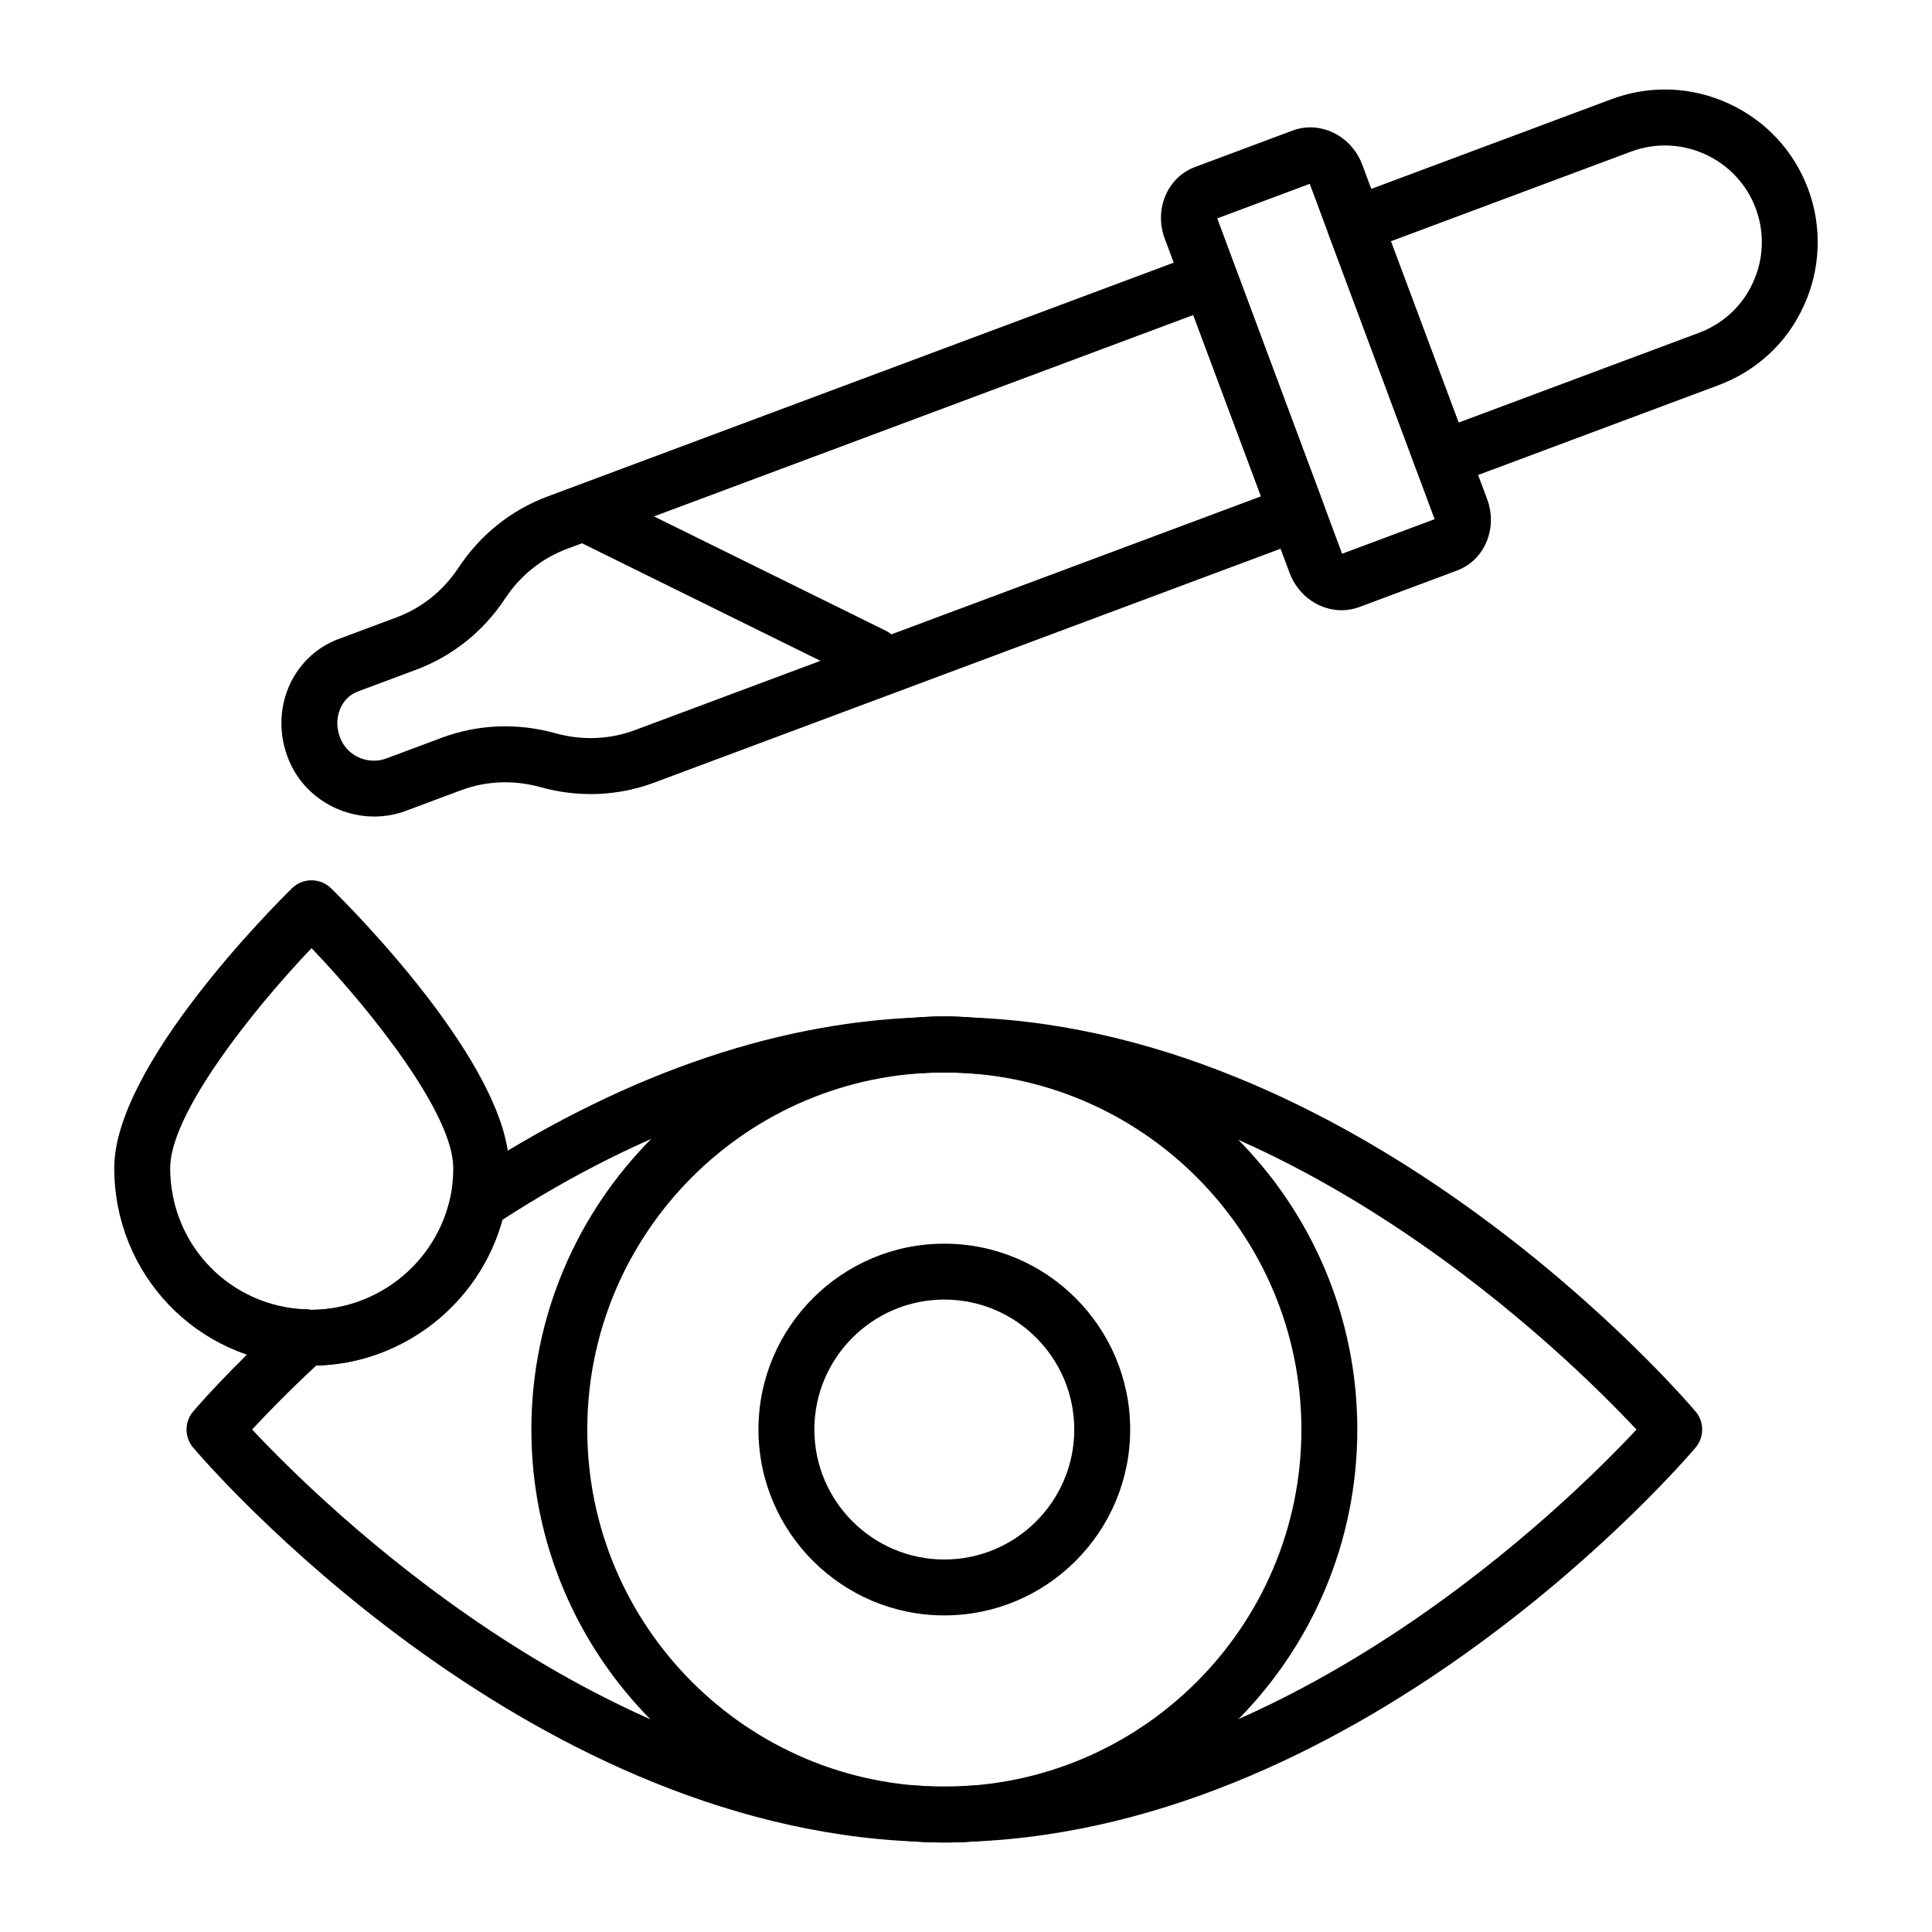
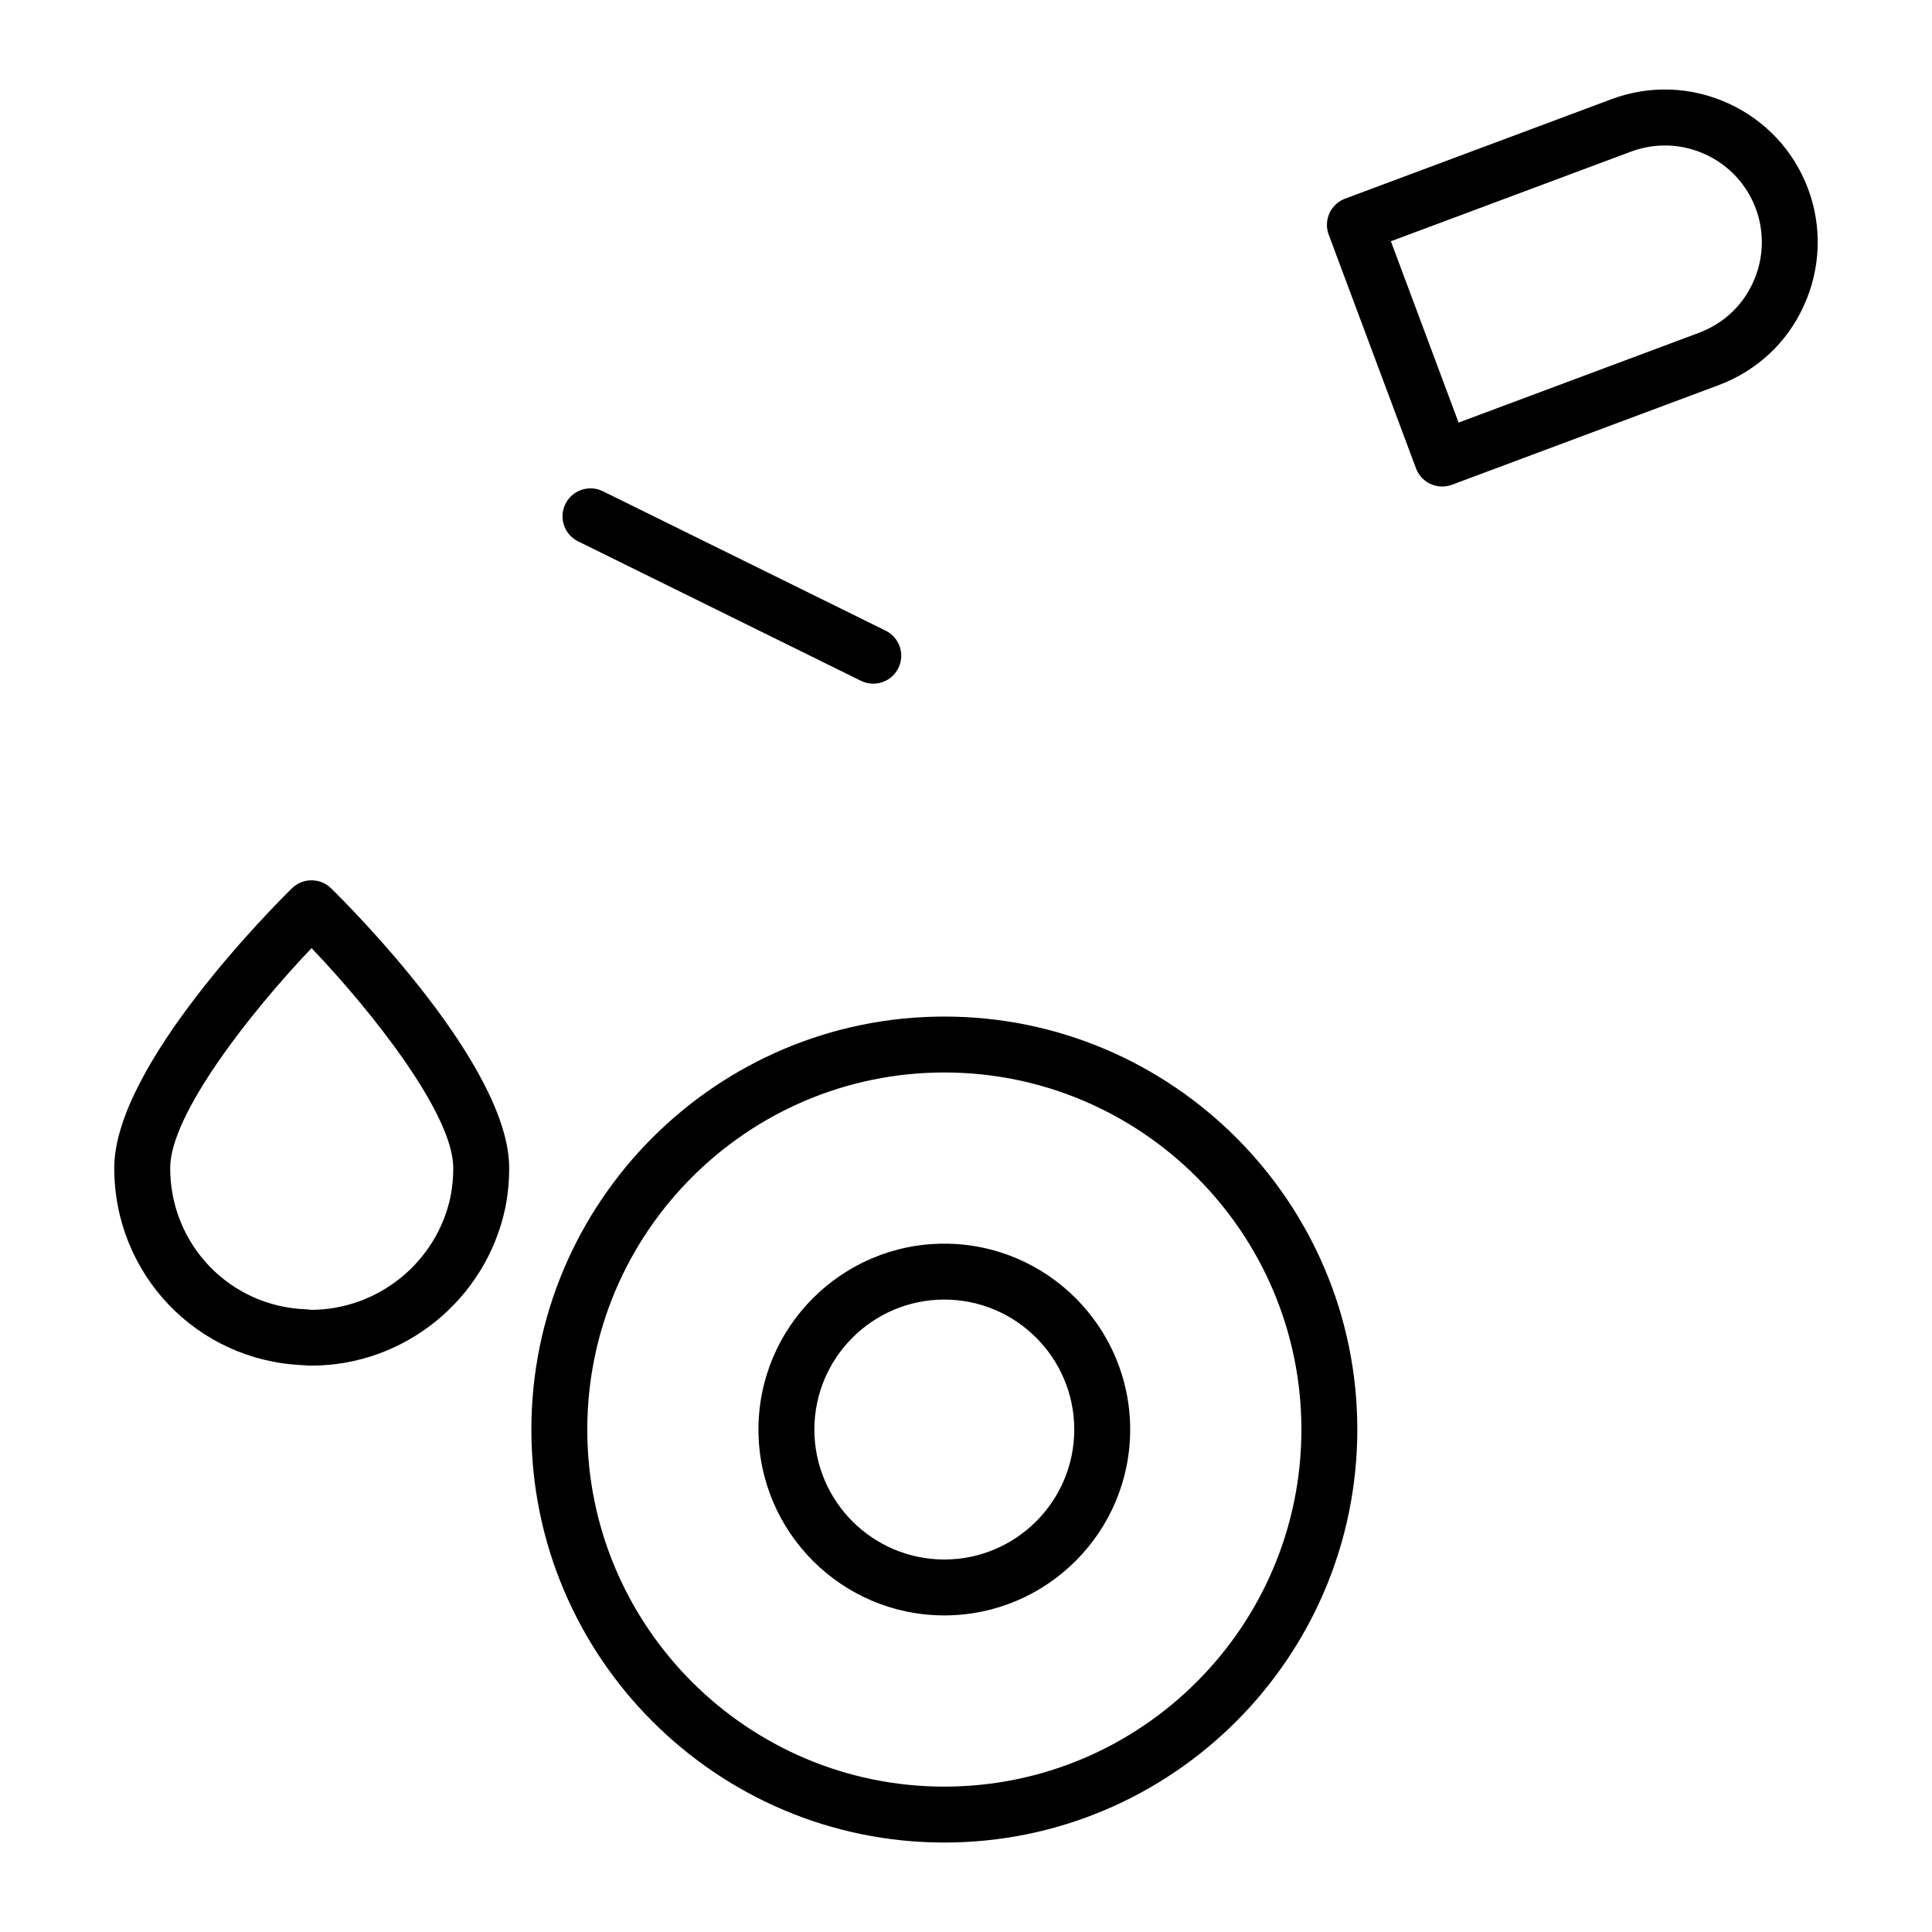
<svg xmlns="http://www.w3.org/2000/svg" fill="#000000" width="800px" height="800px" version="1.1" viewBox="144 144 512 512">
  <g>
-     <path d="m394.26 632.27c-2.379 0-4.762-0.012-7.148-0.223-105.54-3.984-188.44-100.31-191.92-104.41-2.344-2.766-2.344-6.82 0-9.582 0.367-0.434 9.215-10.832 24.797-25.117 1.738-1.594 4.141-2.254 6.449-1.809 17.816-0.043 33.309-12.641 36.961-29.996 0.402-1.91 1.543-3.59 3.176-4.664 40.945-26.957 81.629-41.367 120.93-42.844 3.988-0.379 9.137-0.41 13.922 0.027 105.52 3.977 188.43 100.3 191.91 104.4 2.344 2.766 2.344 6.824 0 9.586-3.481 4.098-86.391 100.42-192.31 104.43-2.004 0.188-4.379 0.199-6.766 0.199zm0-14.82c1.953 0.02 3.879 0.012 5.816-0.168 86.746-3.289 159.48-75.031 177.61-94.434-18.145-19.402-90.941-91.152-177.23-94.414-2.336-0.207-4.254-0.18-6.199-0.195-1.953 0.004-3.863-0.016-5.801 0.168-36.184 1.367-73.488 14.426-111.31 38.855-6.098 22.172-26.266 38.074-49.348 38.625-7.598 7.078-13.375 13.055-16.98 16.941 18.129 19.383 90.93 91.164 177.24 94.43 2.328 0.203 4.348 0.211 6.199 0.191z" />
    <path d="m394.26 632.29c-60.352 0-109.44-49.094-109.44-109.45 0-60.348 49.09-109.44 109.44-109.44 60.352 0 109.44 49.094 109.44 109.44s-49.09 109.45-109.44 109.45zm0-204.07c-52.172 0-94.625 42.449-94.625 94.625 0 52.176 42.449 94.629 94.625 94.629s94.625-42.449 94.625-94.629c0-52.176-42.449-94.625-94.625-94.625z" />
    <path d="m394.25 572.1c-27.152 0-49.25-22.098-49.25-49.258s22.098-49.258 49.25-49.258c27.16 0 49.258 22.098 49.258 49.258s-22.094 49.258-49.258 49.258zm0-83.699c-18.984 0-34.434 15.449-34.434 34.441 0 18.988 15.449 34.441 34.434 34.441 18.992 0 34.441-15.449 34.441-34.441s-15.449-34.441-34.441-34.441z" />
    <path d="m526.19 272.93c-3.004 0-5.824-1.84-6.938-4.82l-23.133-61.93c-0.688-1.84-0.613-3.883 0.195-5.668 0.816-1.789 2.309-3.18 4.152-3.867l70.566-26.348c10.121-3.781 21.141-3.402 30.996 1.102 9.855 4.496 17.363 12.555 21.148 22.691 3.742 10.004 3.32 21.273-1.145 30.918-4.391 9.77-12.461 17.289-22.695 21.105l-70.559 26.352c-0.855 0.312-1.73 0.465-2.59 0.465zm-13.594-64.992 17.945 48.051 63.621-23.762c6.496-2.426 11.613-7.172 14.398-13.371 2.852-6.148 3.106-13.258 0.746-19.578-2.402-6.434-7.172-11.543-13.422-14.395-6.25-2.856-13.242-3.09-19.664-0.699z" />
-     <path d="m243.17 360.39c-9.117 0-17.898-5.117-22.027-13.629-3.109-6.422-3.406-13.805-0.816-20.266 2.441-6.09 7.293-10.871 13.312-13.117l15.449-5.769c6.699-2.504 12.375-7.051 16.414-13.156 5.773-8.742 13.93-15.266 23.586-18.875l172.91-64.566c1.832-0.684 3.871-0.613 5.664 0.203 1.789 0.812 3.176 2.309 3.863 4.148l23.125 61.93c1.434 3.832-0.516 8.102-4.348 9.531l-172.91 64.57c-9.652 3.606-20.094 4.012-30.18 1.207-7.047-1.961-14.316-1.676-21.016 0.816l-14.605 5.457c-2.75 1.027-5.606 1.516-8.422 1.516zm217.07-132.91-165.97 61.977c-6.699 2.5-12.371 7.051-16.406 13.156-5.781 8.742-13.934 15.262-23.59 18.871l-15.449 5.769c-2.152 0.809-3.84 2.492-4.742 4.75-1.043 2.598-0.898 5.617 0.398 8.289 2.106 4.344 7.34 6.414 11.938 4.691l14.602-5.453c9.645-3.602 20.078-4.019 30.18-1.211 7.031 1.957 14.312 1.676 21.02-0.816l165.97-61.973z" />
-     <path d="m499.52 305.72c-5.859 0-11.488-3.805-13.762-9.887l-33.102-88.637c-2.871-7.723 0.723-16.211 8.016-18.93l25.879-9.668c7.293-2.715 15.578 1.332 18.457 9.039l33.102 88.641c1.434 3.832 1.309 8.102-0.34 11.711-1.547 3.387-4.269 5.949-7.676 7.219l-25.879 9.668c-1.543 0.57-3.129 0.844-4.695 0.844zm-32.938-103.85 33.051 88.773c0.023 0.039 0.035 0.074 0.035 0.105l24.52-9.16-33.055-88.77c-0.023-0.039-0.035-0.074-0.035-0.105z" />
    <path d="m375.42 325.18c-1.102 0-2.215-0.246-3.269-0.762l-74.945-36.953c-3.668-1.809-5.18-6.25-3.363-9.922 1.809-3.66 6.242-5.164 9.918-3.367l74.945 36.953c3.668 1.809 5.18 6.25 3.363 9.922-1.289 2.613-3.914 4.129-6.648 4.129z" />
    <path d="m226.56 505.9c-0.688 0-1.48-0.027-2.227-0.117-28.098-1.133-50.055-24.012-50.055-52.262 0-27.066 42.266-69.375 47.086-74.109 2.879-2.828 7.492-2.832 10.379-0.004 4.828 4.731 47.195 47.043 47.195 74.113 0 3.609-0.348 7.172-1.035 10.586-5.098 24.25-26.688 41.793-51.344 41.793zm0.008-110.64c-16.266 17.078-37.469 44.094-37.469 58.262 0 20.348 15.871 36.801 36.133 37.465 0.402 0.016 0.805 0.059 1.199 0.137 17.816-0.043 33.309-12.641 36.961-29.996 0.477-2.387 0.727-4.969 0.727-7.606 0.004-14.168-21.254-41.184-37.551-58.262z" />
  </g>
</svg>